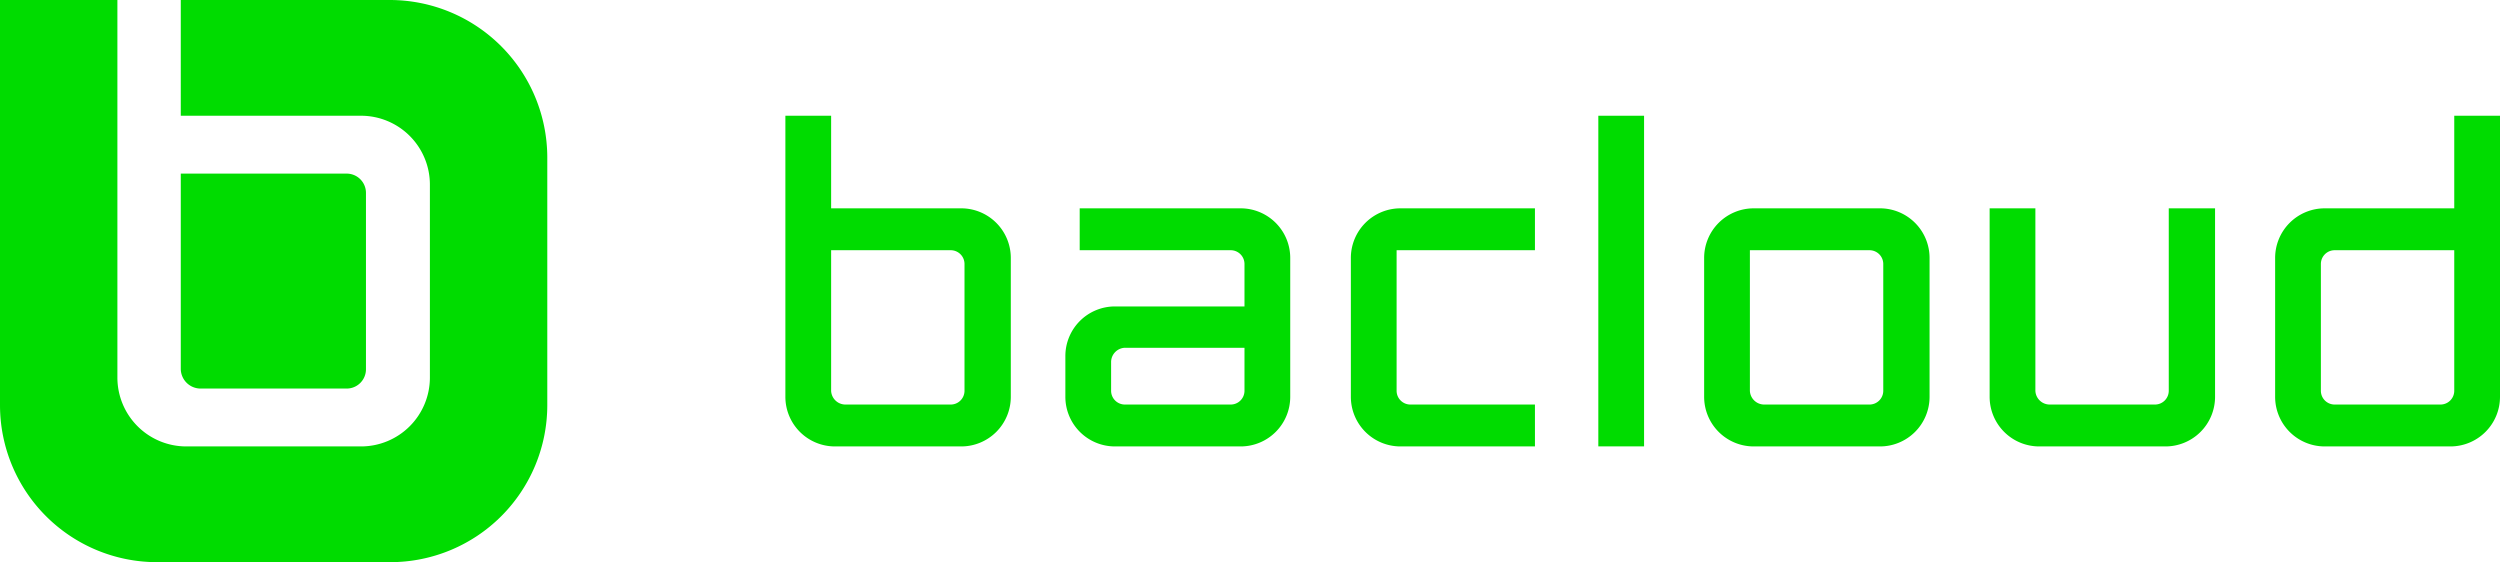
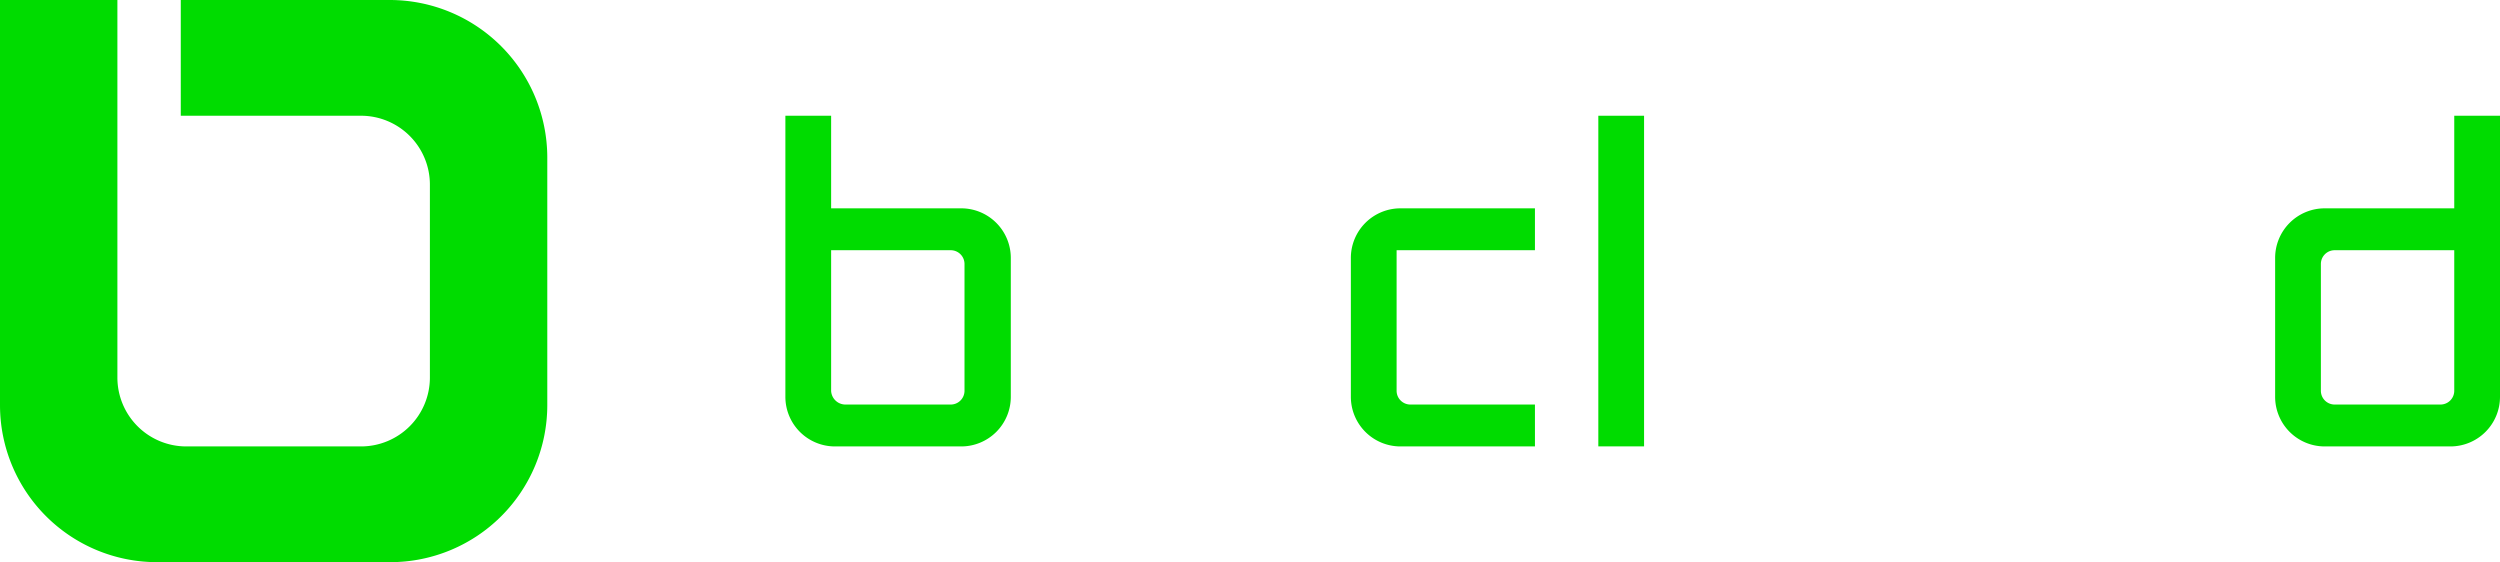
<svg xmlns="http://www.w3.org/2000/svg" id="b0be05af-43d2-4fec-aa60-5533dff077df" data-name="Layer 1" viewBox="0 0 453.6 102">
  <defs>
    <style>.ee8ed529-80a5-46ff-9afd-5cb0d965b7d5{fill:#00dc00;}</style>
  </defs>
  <rect class="ee8ed529-80a5-46ff-9afd-5cb0d965b7d5" x="290" y="21" width="8.3" height="59.99" />
  <path class="ee8ed529-80a5-46ff-9afd-5cb0d965b7d5" d="M445.3,21V37.8H421.8a9,9,0,0,0-9,9V72a9,9,0,0,0,9,9h22.8a9,9,0,0,0,9-9V21Zm0,49.9a2.5,2.5,0,0,1-2.5,2.5H423.6a2.5,2.5,0,0,1-2.5-2.5v-23a2.5,2.5,0,0,1,2.5-2.5h21.7Z" />
-   <path class="ee8ed529-80a5-46ff-9afd-5cb0d965b7d5" d="M341,37.8H318.2a9,9,0,0,0-9,9V72a9,9,0,0,0,9,9H341a9,9,0,0,0,9.1-9V46.8A9,9,0,0,0,341,37.8Zm.7,33.1a2.5,2.5,0,0,1-2.5,2.5H320.1a2.6,2.6,0,0,1-2.6-2.5V45.4h21.7a2.5,2.5,0,0,1,2.5,2.5Z" />
-   <path class="ee8ed529-80a5-46ff-9afd-5cb0d965b7d5" d="M393.5,37.8V70.9a2.5,2.5,0,0,1-2.5,2.5H371.9a2.6,2.6,0,0,1-2.6-2.5V37.8H361V72a9,9,0,0,0,9,9h22.8a9,9,0,0,0,9.1-9V37.8Z" />
  <path class="ee8ed529-80a5-46ff-9afd-5cb0d965b7d5" d="M255.9,73.4a2.5,2.5,0,0,1-2.5-2.5V45.4h25.1V37.8H254.1a9,9,0,0,0-9,9V72a9,9,0,0,0,9,9h24.4V73.4Z" />
  <path class="ee8ed529-80a5-46ff-9afd-5cb0d965b7d5" d="M142.5,21V72a9,9,0,0,0,9,9h22.8a9,9,0,0,0,9.1-9V46.8a9,9,0,0,0-9.1-9H150.8V21Zm8.3,24.4h21.7a2.5,2.5,0,0,1,2.5,2.5v23a2.5,2.5,0,0,1-2.5,2.5H153.4a2.6,2.6,0,0,1-2.6-2.5Z" />
  <path class="ee8ed529-80a5-46ff-9afd-5cb0d965b7d5" d="M70.8,0h-38V21H65.5A12.5,12.5,0,0,1,78,33.6V68.5A12.5,12.5,0,0,1,65.5,81H33.8A12.5,12.5,0,0,1,21.3,68.5V0H0V73.5A28.5,28.5,0,0,0,28.5,102H70.8A28.5,28.5,0,0,0,99.3,73.5v-45A28.6,28.6,0,0,0,70.8,0Z" />
-   <path class="ee8ed529-80a5-46ff-9afd-5cb0d965b7d5" d="M36.4,70.5H62.9A3.5,3.5,0,0,0,66.4,67V35a3.5,3.5,0,0,0-3.5-3.5H32.8V67A3.6,3.6,0,0,0,36.4,70.5Z" />
-   <path class="ee8ed529-80a5-46ff-9afd-5cb0d965b7d5" d="M234.1,46.8a9,9,0,0,0-9-9H195.9v7.6h27.4a2.5,2.5,0,0,1,2.5,2.5v7.7H202.3a9,9,0,0,0-9,9V72a9,9,0,0,0,9,9h22.8a9,9,0,0,0,9-9V66.1h0Zm-8.3,24.1a2.5,2.5,0,0,1-2.5,2.5H204.1a2.5,2.5,0,0,1-2.5-2.5V65.7a2.6,2.6,0,0,1,2.5-2.6h21.7Z" />
</svg>